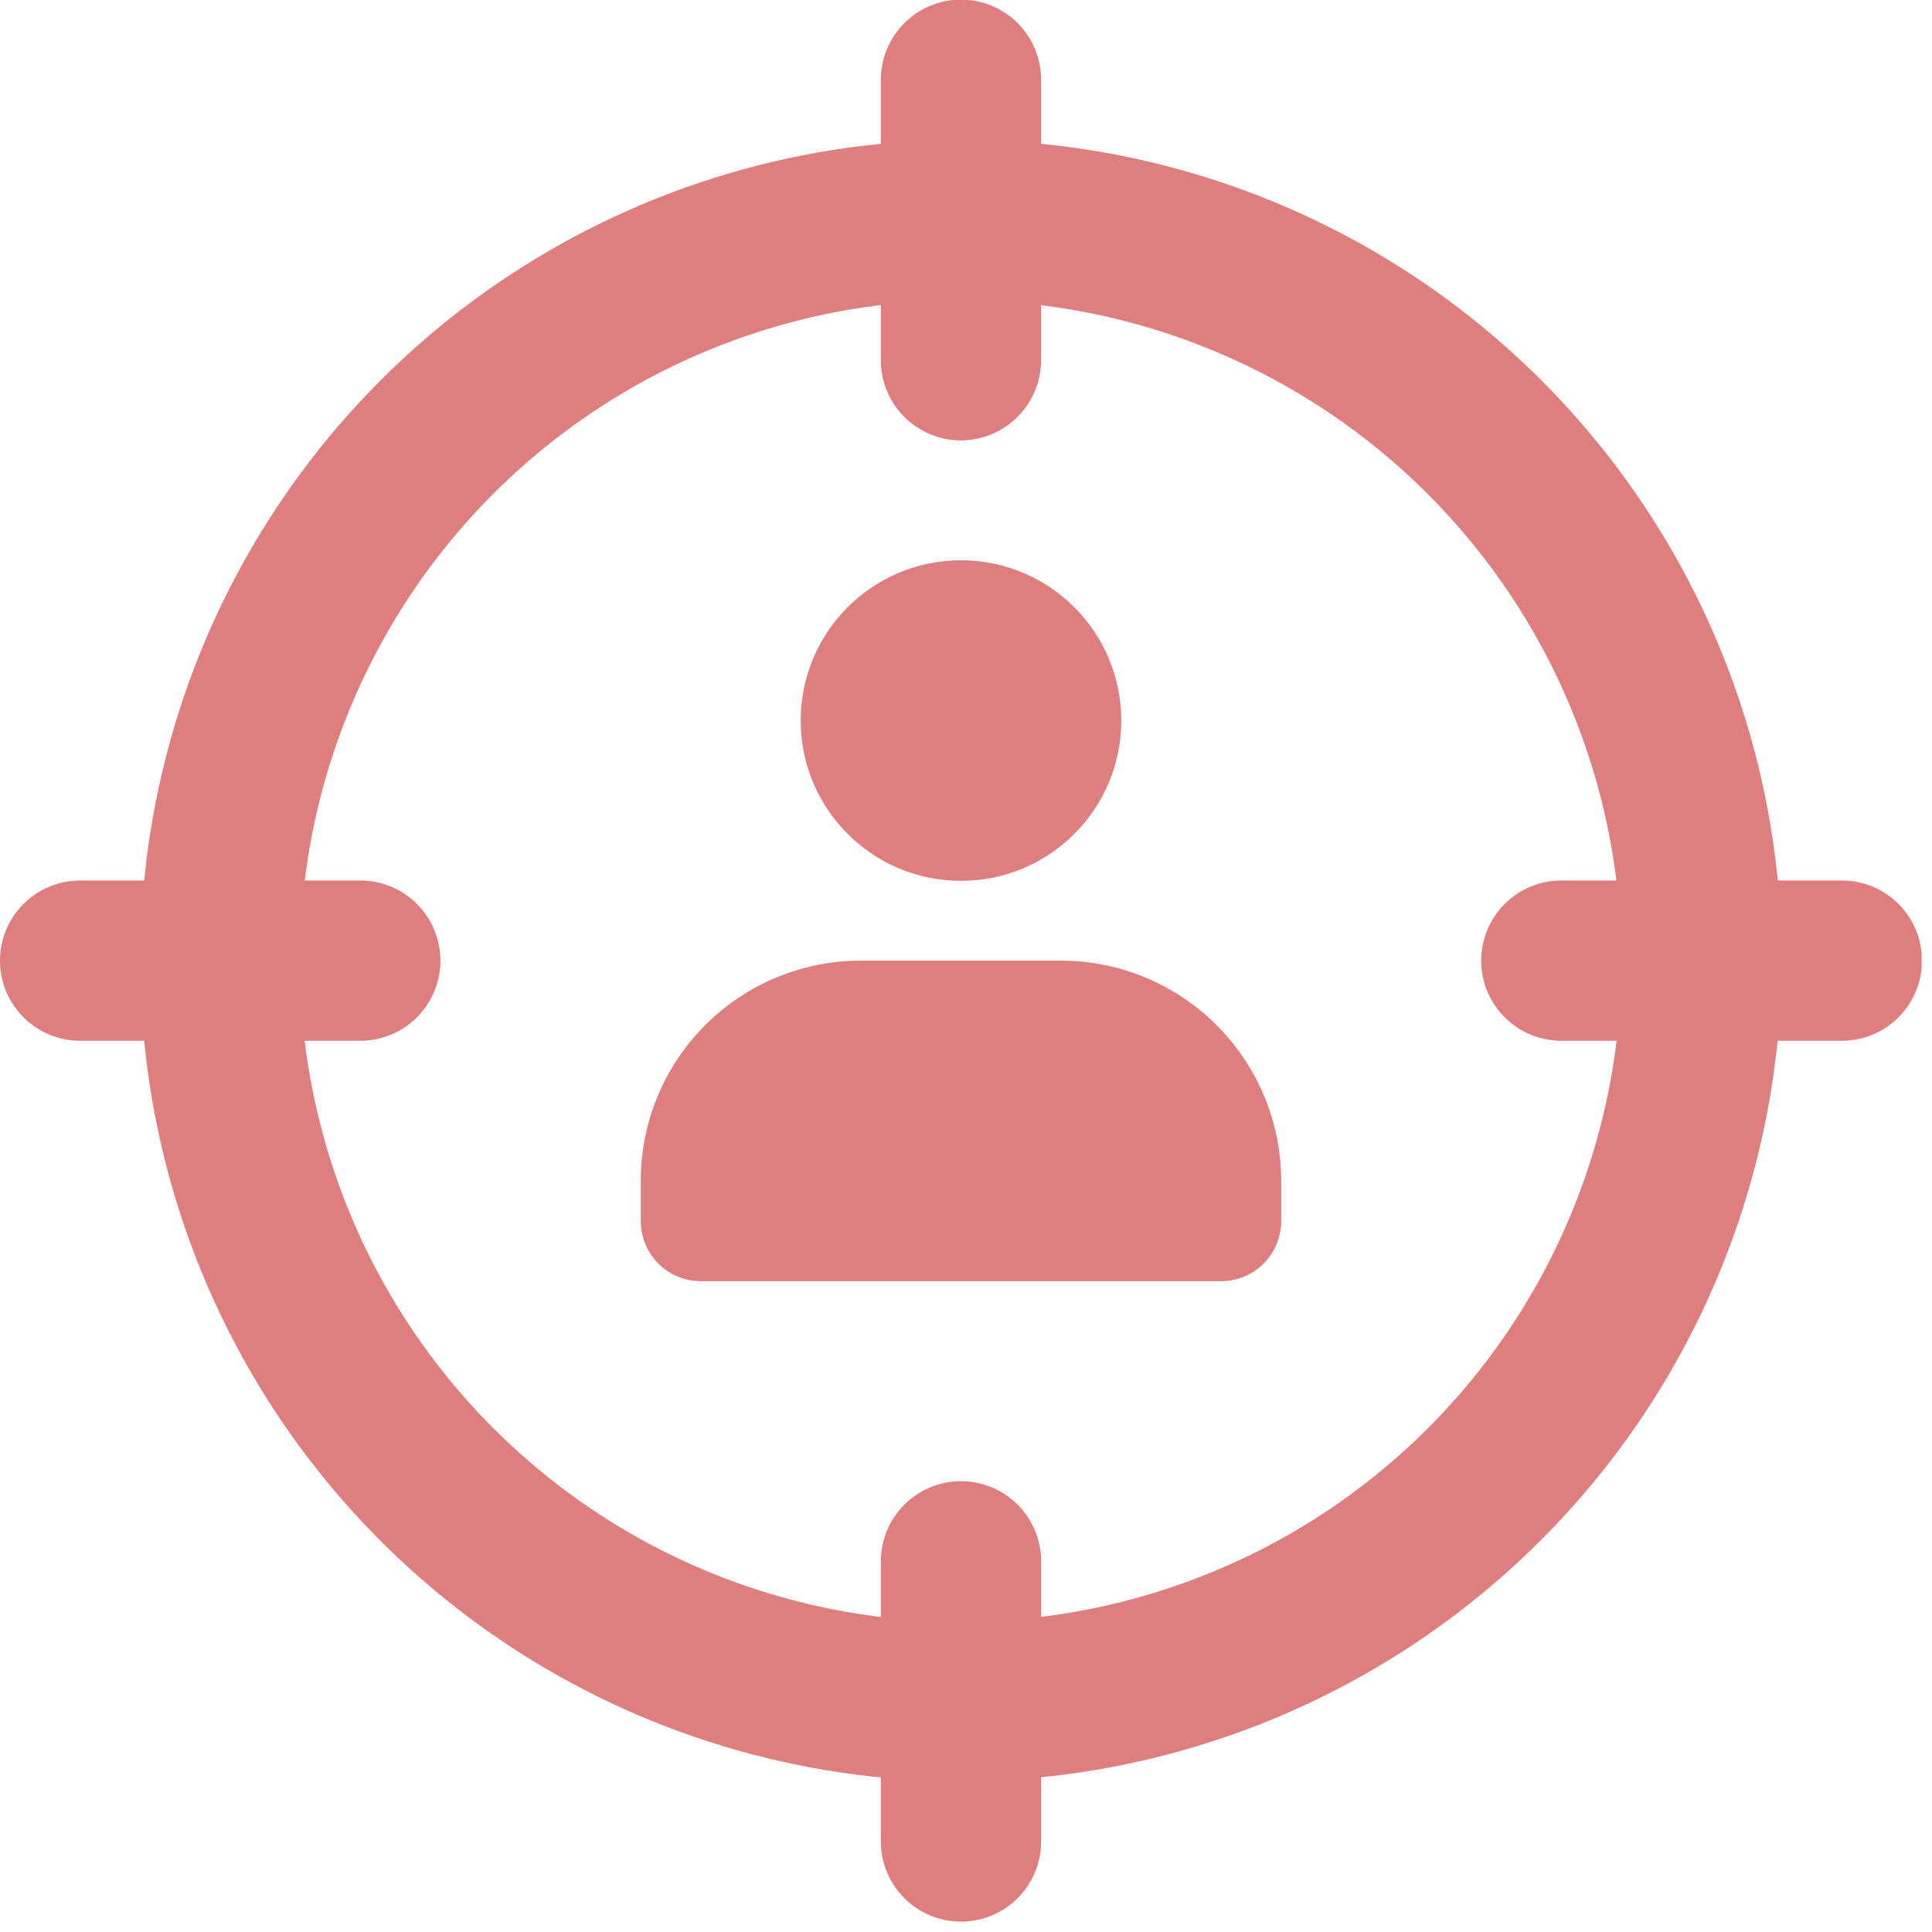
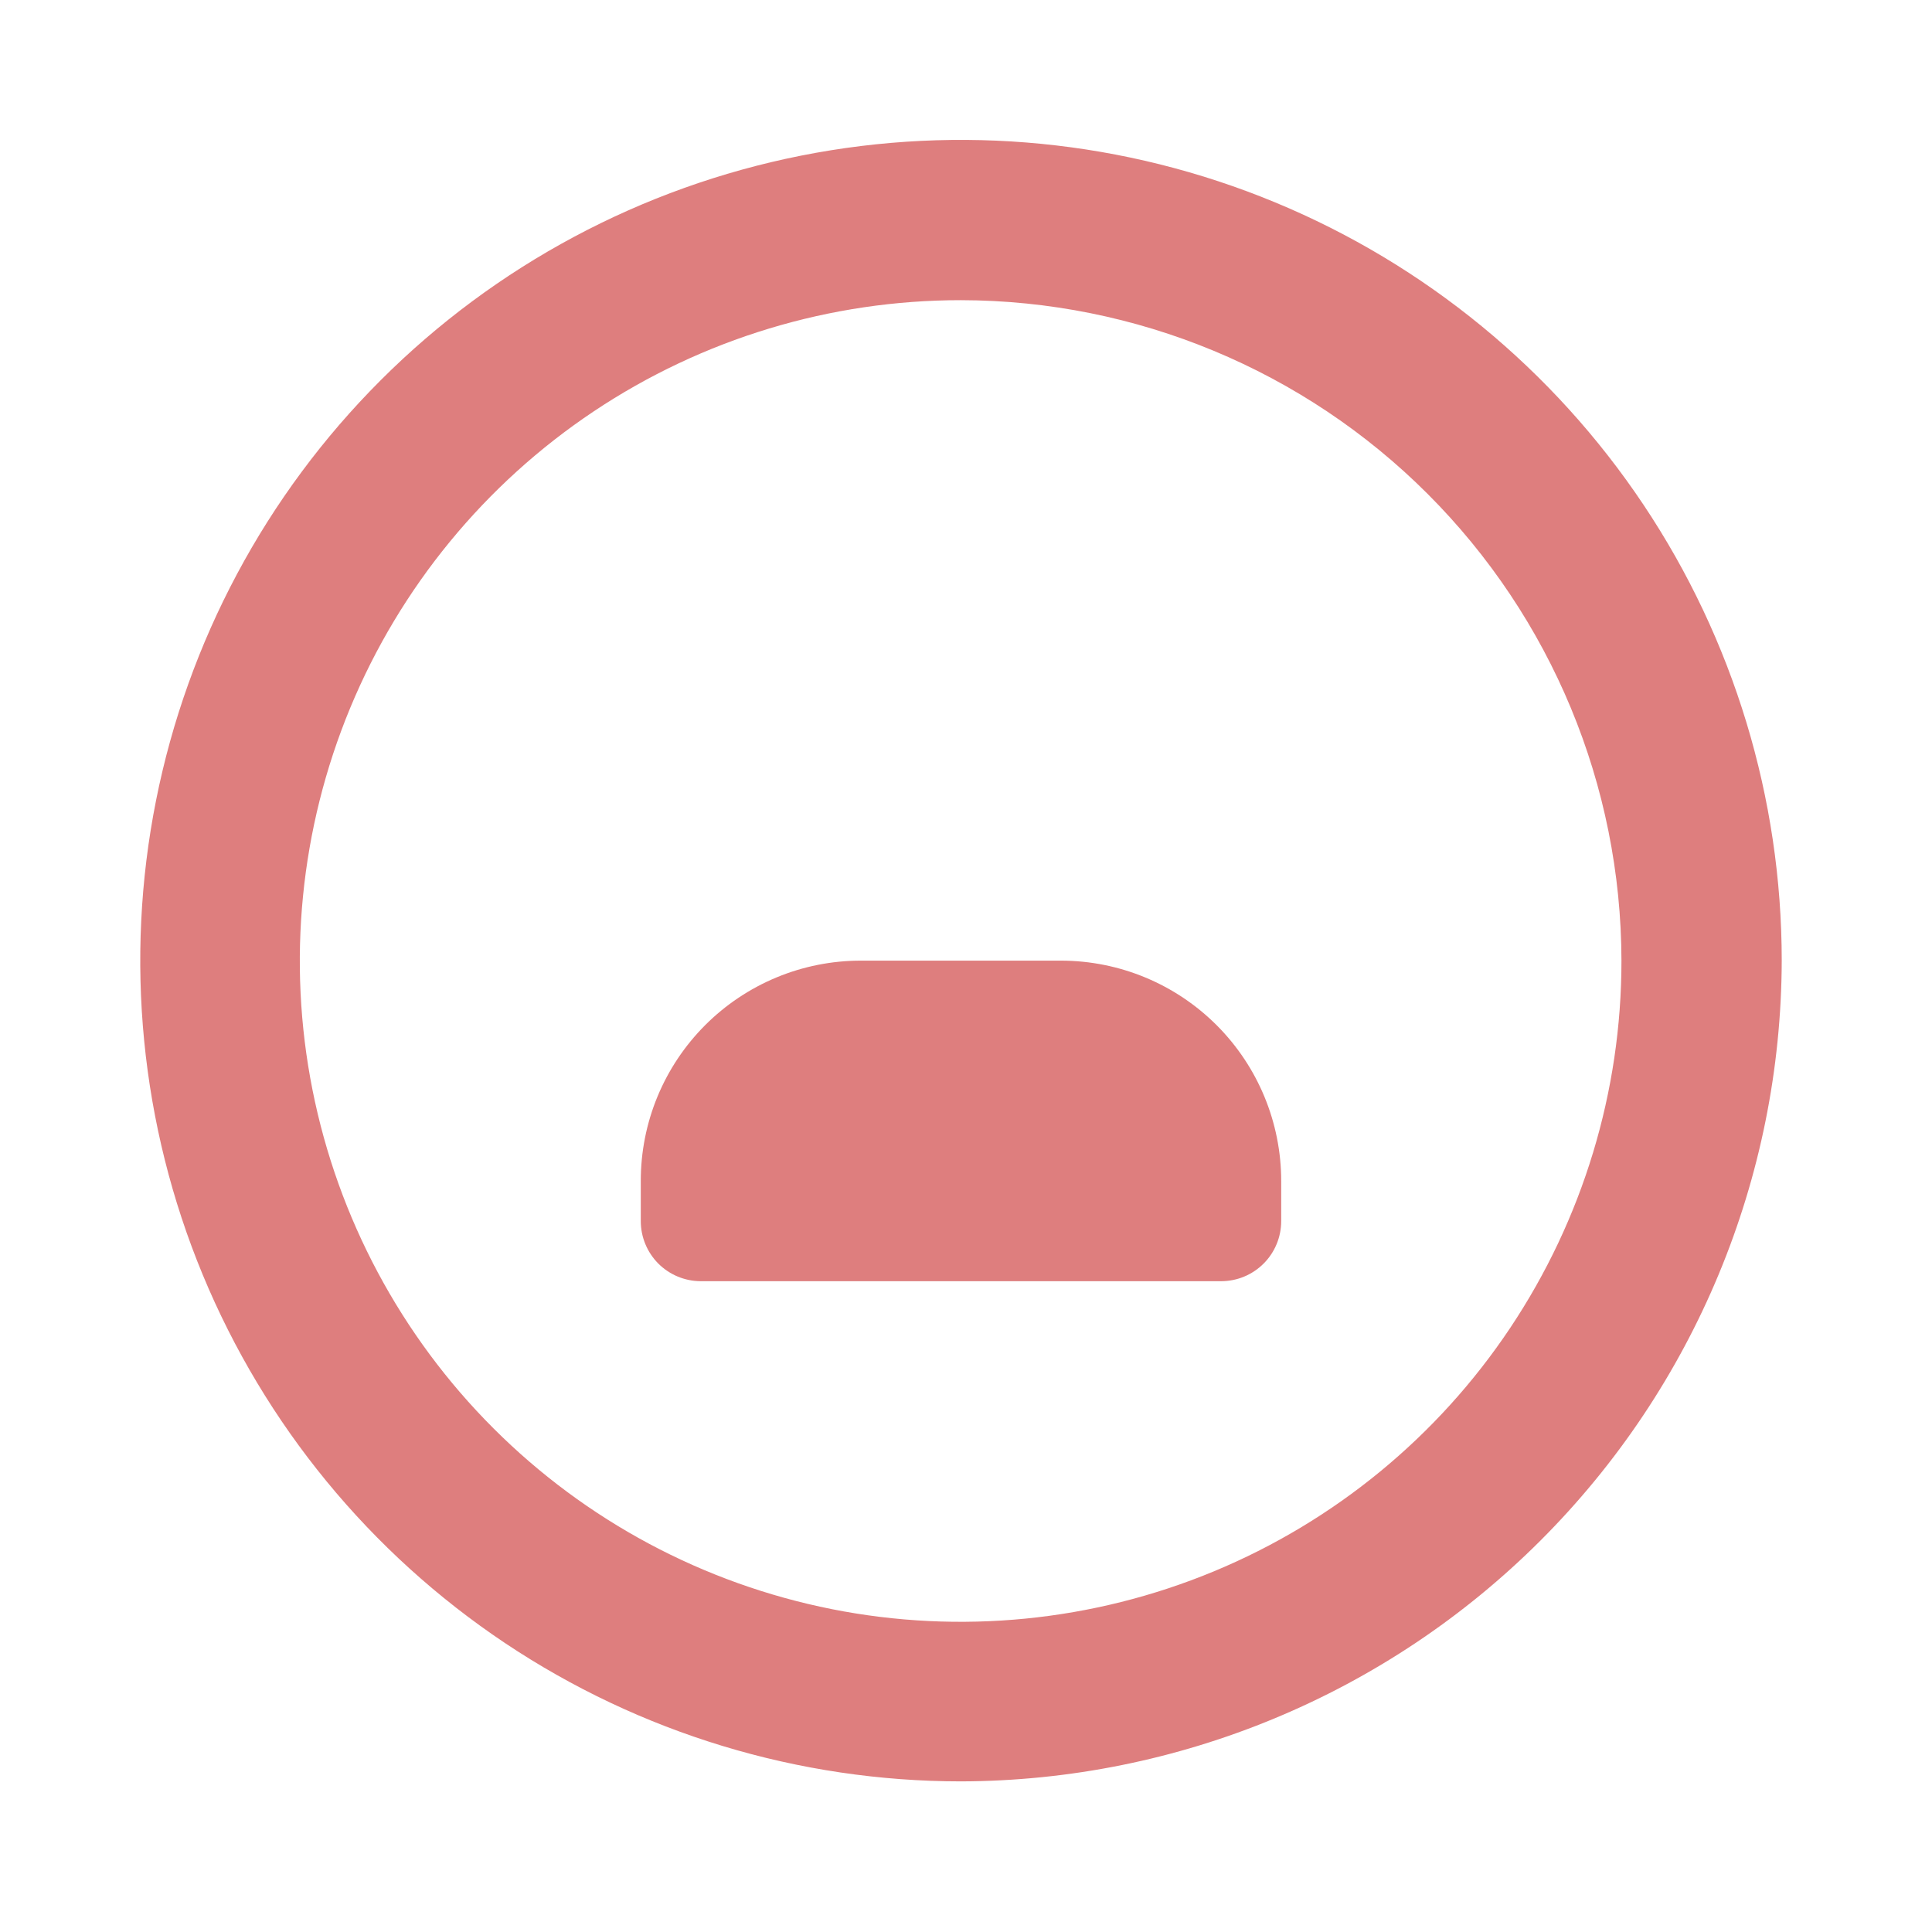
<svg xmlns="http://www.w3.org/2000/svg" width="54" height="54" viewBox="0 0 54 54" fill="none">
  <g clip-path="url(#clip0)">
-     <path d="M26.86 24.62C29.334 24.62 31.34 22.614 31.34 20.14C31.34 17.666 29.334 15.66 26.86 15.66C24.386 15.66 22.38 17.666 22.38 20.14C22.38 22.614 24.386 24.62 26.86 24.62Z" fill="#DE7E7E" />
    <path d="M29.66 26.85H24.06C23.252 26.85 22.451 27.009 21.704 27.319C20.957 27.629 20.279 28.083 19.708 28.655C19.137 29.227 18.684 29.906 18.375 30.654C18.067 31.401 17.909 32.202 17.91 33.01V34.13C17.91 34.574 18.086 35 18.398 35.315C18.711 35.629 19.136 35.807 19.58 35.81H34.13C34.576 35.81 35.003 35.633 35.318 35.318C35.633 35.003 35.81 34.576 35.81 34.13V33.01C35.81 31.378 35.162 29.813 34.009 28.658C32.856 27.503 31.292 26.853 29.66 26.85Z" fill="#DE7E7E" />
    <path d="M26.86 49.79C22.323 49.79 17.888 48.444 14.115 45.924C10.343 43.403 7.402 39.82 5.666 35.629C3.93 31.437 3.476 26.825 4.361 22.375C5.246 17.925 7.431 13.837 10.639 10.629C13.847 7.421 17.935 5.236 22.385 4.351C26.834 3.466 31.447 3.92 35.639 5.656C39.831 7.392 43.413 10.333 45.934 14.105C48.455 17.878 49.8 22.313 49.8 26.85C49.784 32.929 47.362 38.755 43.063 43.053C38.765 47.352 32.939 49.774 26.86 49.79ZM26.86 8.39C23.206 8.388 19.634 9.47 16.595 11.498C13.556 13.527 11.187 16.412 9.788 19.787C8.389 23.163 8.022 26.877 8.734 30.461C9.447 34.045 11.206 37.337 13.79 39.92C16.373 42.504 19.665 44.263 23.249 44.976C26.833 45.688 30.547 45.321 33.923 43.922C37.298 42.523 40.183 40.154 42.211 37.115C44.24 34.076 45.322 30.504 45.32 26.85C45.312 21.956 43.365 17.266 39.904 13.806C36.444 10.345 31.753 8.398 26.86 8.39Z" fill="#DE7E7E" />
-     <path d="M26.86 12.31C26.266 12.31 25.696 12.074 25.276 11.654C24.856 11.234 24.62 10.664 24.62 10.07V2.23C24.62 1.636 24.856 1.066 25.276 0.646C25.696 0.226 26.266 -0.01 26.86 -0.01C27.454 -0.01 28.024 0.226 28.444 0.646C28.864 1.066 29.1 1.636 29.1 2.23V10.07C29.097 10.663 28.86 11.232 28.441 11.651C28.021 12.07 27.453 12.307 26.86 12.31Z" fill="#DE7E7E" />
-     <path d="M51.48 29.09H43.64C43.046 29.09 42.476 28.854 42.056 28.434C41.636 28.014 41.4 27.444 41.4 26.85C41.4 26.256 41.636 25.686 42.056 25.266C42.476 24.846 43.046 24.61 43.64 24.61H51.48C52.074 24.61 52.644 24.846 53.064 25.266C53.484 25.686 53.72 26.256 53.72 26.85C53.72 27.444 53.484 28.014 53.064 28.434C52.644 28.854 52.074 29.09 51.48 29.09Z" fill="#DE7E7E" />
-     <path d="M26.86 53.71C26.266 53.71 25.696 53.474 25.276 53.054C24.856 52.634 24.62 52.064 24.62 51.47V43.64C24.62 43.046 24.856 42.476 25.276 42.056C25.696 41.636 26.266 41.4 26.86 41.4C27.454 41.4 28.024 41.636 28.444 42.056C28.864 42.476 29.1 43.046 29.1 43.64V51.47C29.1 52.064 28.864 52.634 28.444 53.054C28.024 53.474 27.454 53.71 26.86 53.71Z" fill="#DE7E7E" />
-     <path d="M10.07 29.09H2.24C1.646 29.09 1.076 28.854 0.656 28.434C0.236 28.014 0 27.444 0 26.85C0 26.256 0.236 25.686 0.656 25.266C1.076 24.846 1.646 24.61 2.24 24.61H10.07C10.664 24.61 11.234 24.846 11.654 25.266C12.074 25.686 12.31 26.256 12.31 26.85C12.31 27.444 12.074 28.014 11.654 28.434C11.234 28.854 10.664 29.09 10.07 29.09Z" fill="#DE7E7E" />
  </g>
  <defs>
    <clipPath id="clip0">
      <rect width="53.71" height="53.71" fill="white" />
    </clipPath>
  </defs>
</svg>